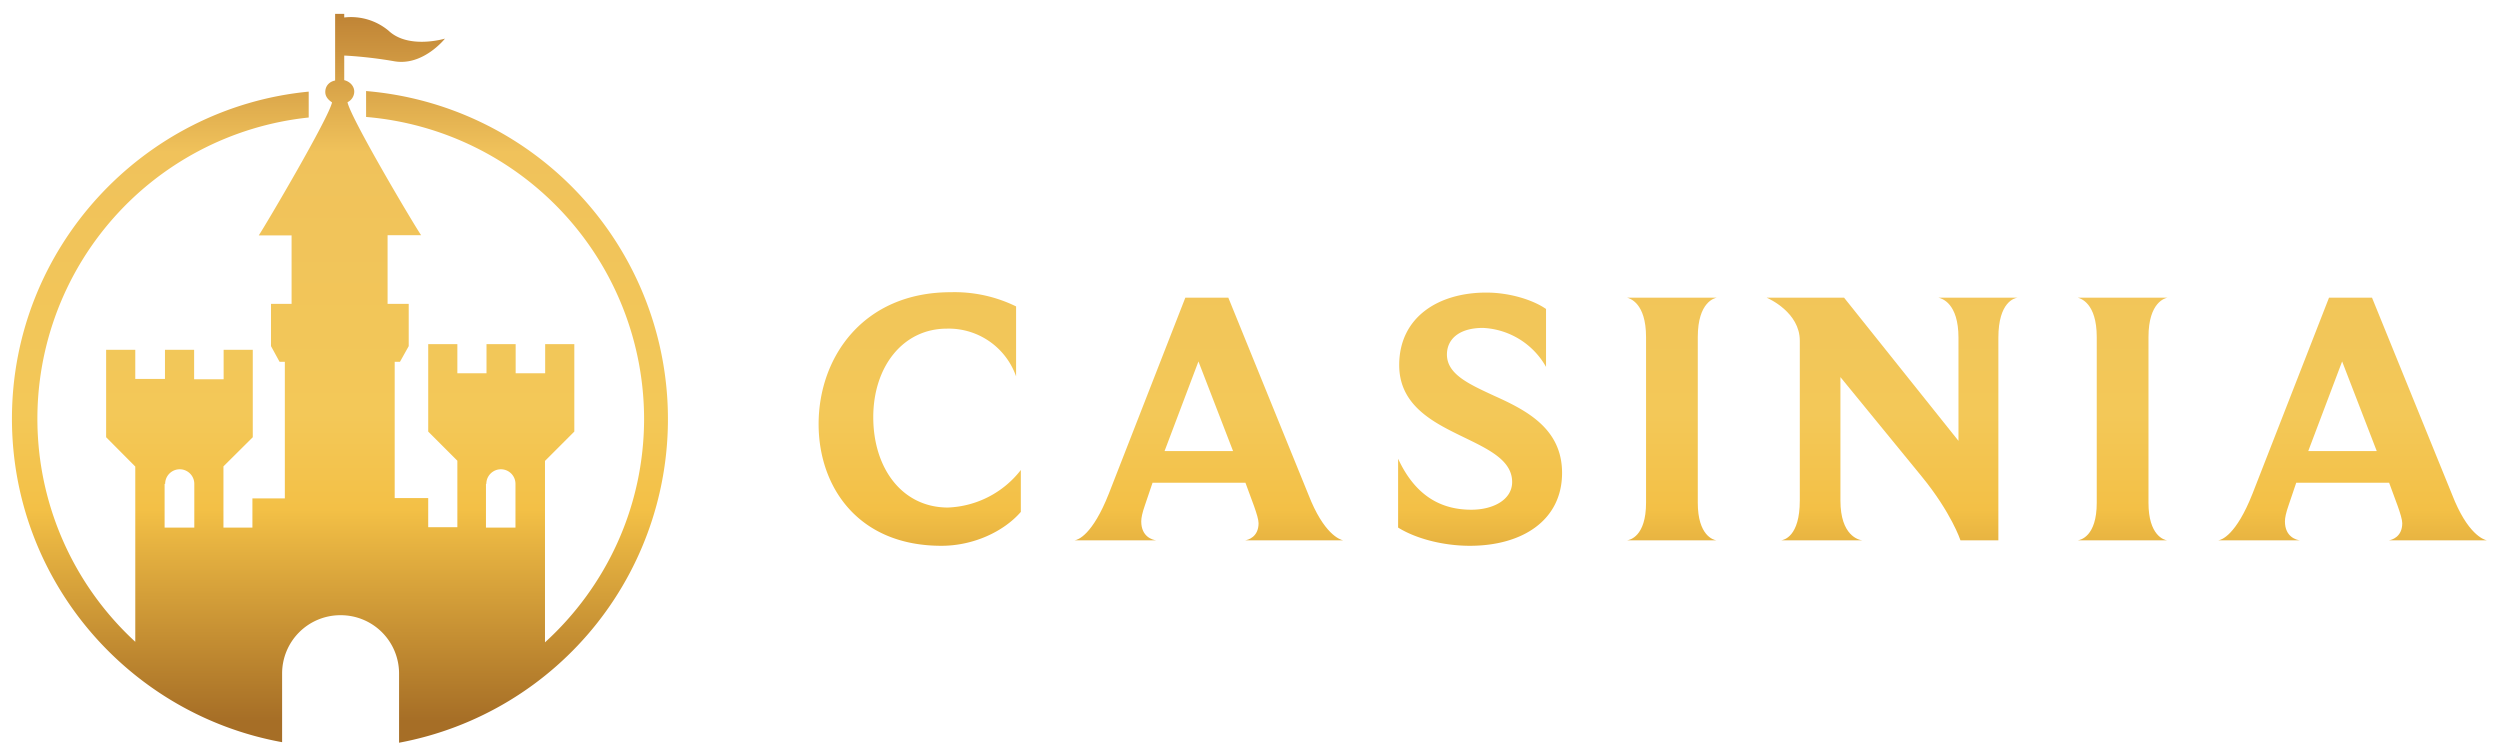
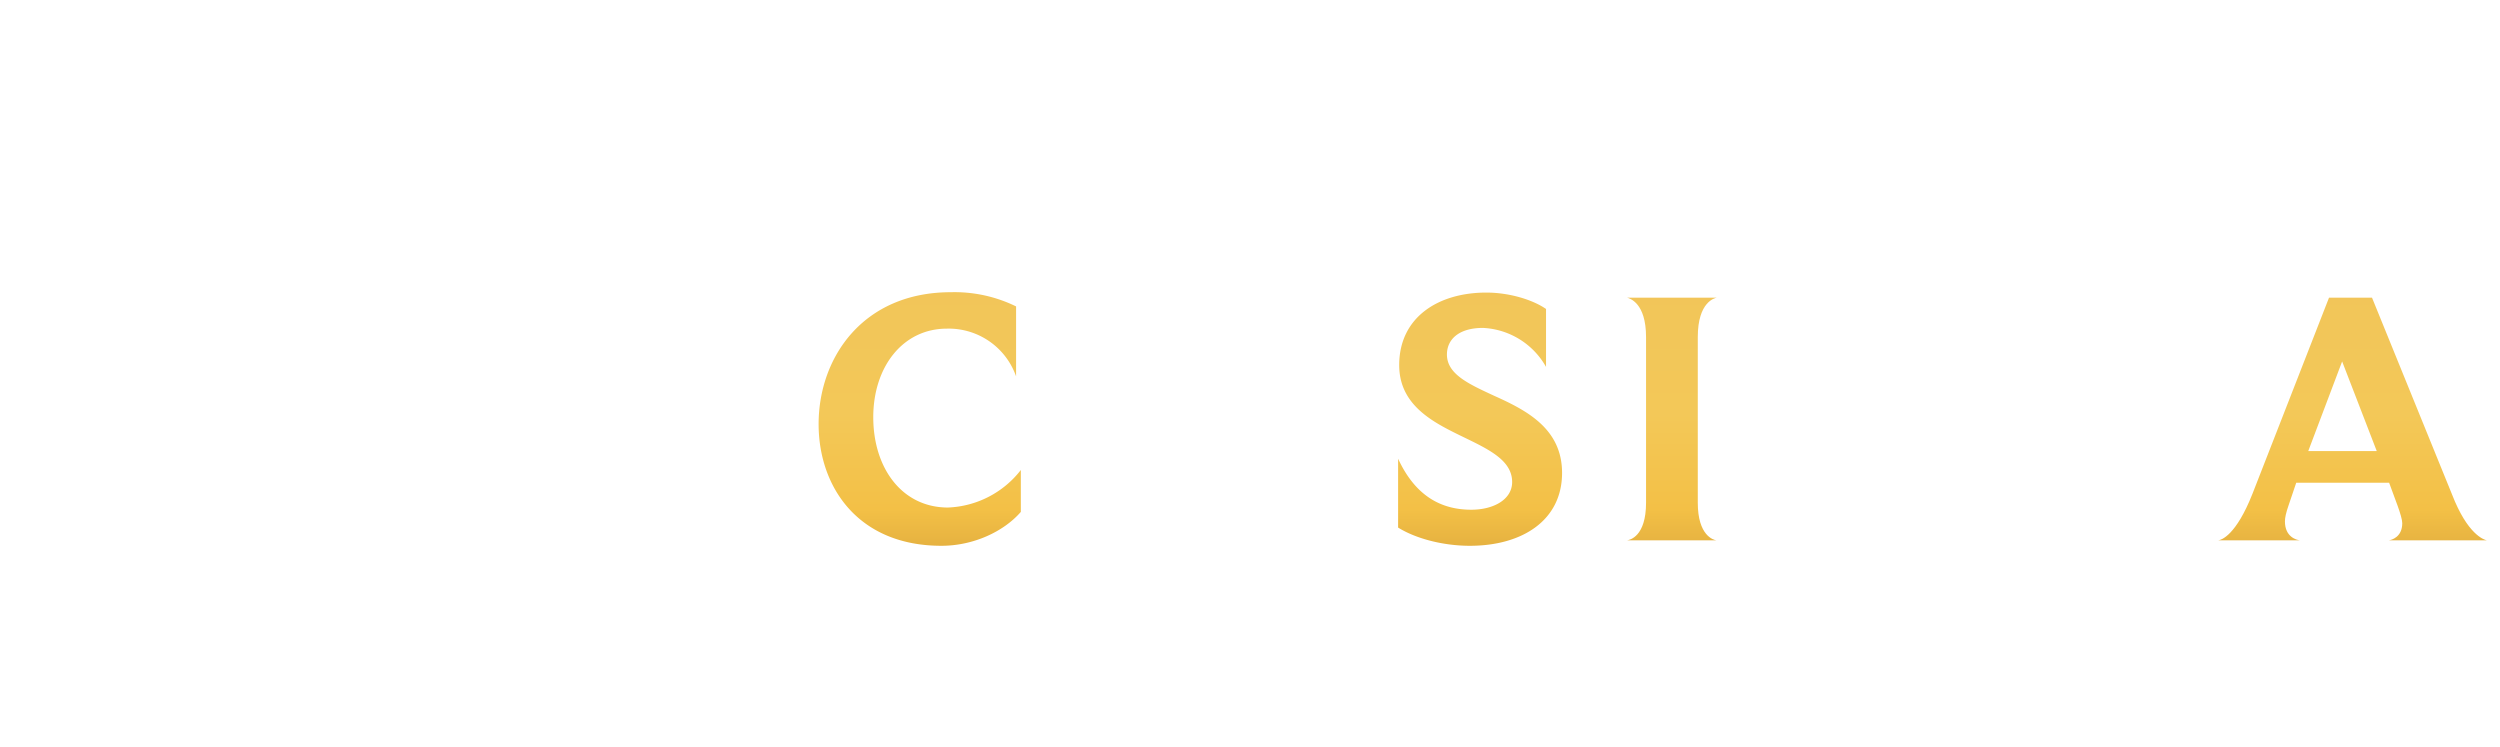
<svg xmlns="http://www.w3.org/2000/svg" width="810" height="242" fill="none" viewBox="0 0 137 41">
  <path fill="url(#a)" d="M55.92 25.8a5.32 5.32 0 0 1-4 2.06c-2.52 0-4.1-2.16-4.1-4.96 0-2.76 1.62-4.86 4.04-4.86a3.92 3.92 0 0 1 3.8 2.62v-3.84a7.68 7.68 0 0 0-3.58-.78c-4.82 0-7.26 3.58-7.26 7.24 0 3.44 2.16 6.68 6.74 6.68 1.76 0 3.42-.78 4.36-1.86v-2.3Z" />
-   <path fill="url(#b)" d="M60.75 27.1c-.9 2.28-1.7 2.54-1.88 2.56h4.48c-.18-.02-.82-.18-.82-1.04 0-.2.06-.48.2-.88l.42-1.24h5.1c.3.84.72 1.84.72 2.22 0 .76-.58.92-.74.94h5.38c-.18-.04-1.06-.34-1.9-2.5l-4.4-10.82h-2.36l-4.2 10.76Zm3.06-2.34 1.86-4.92 1.9 4.92h-3.76Z" />
  <path fill="url(#c)" d="M76.63 28.96c.96.6 2.46 1 3.94 1 2.88 0 5.06-1.4 5.06-4 0-2.44-1.96-3.44-3.74-4.24-1.38-.64-2.58-1.18-2.58-2.26 0-.82.64-1.46 1.98-1.46a4.2 4.2 0 0 1 3.46 2.14v-3.18c-.72-.5-2-.9-3.28-.9-2.64 0-4.78 1.36-4.78 3.98 0 1.86 1.32 2.82 2.7 3.54 1.68.88 3.5 1.46 3.5 2.88 0 .96-1.02 1.52-2.24 1.52-1.58 0-3.04-.68-4.02-2.8v3.78Z" />
  <path fill="url(#d)" d="M90.24 27.6c0 1.86-.9 2.04-1.04 2.06h4.9c-.16-.02-1.02-.26-1.02-2.06v-9.1c0-1.94.94-2.14 1.04-2.16H89.2c.14.04 1.04.28 1.04 2.16v9.1Z" />
-   <path fill="url(#e)" d="M98.68 27.48c0 1.98-.88 2.16-1.02 2.18h4.45c-.2-.02-1.2-.26-1.2-2.18V20.7l4.45 5.44c1.64 2 2.14 3.52 2.14 3.52h2.08V18.54c0-1.98.9-2.18 1.05-2.2h-4.34c.17.04 1.1.28 1.1 2.2v5.66l-6.28-7.86h-4.25c.14.06 1.82.82 1.82 2.36v8.78Z" />
-   <path fill="url(#f)" d="M114.98 27.6c0 1.86-.9 2.04-1.04 2.06h4.9c-.16-.02-1.02-.26-1.02-2.06v-9.1c0-1.94.94-2.14 1.04-2.16h-4.92c.14.04 1.04.28 1.04 2.16v9.1Z" />
  <path fill="url(#g)" d="M123.53 27.1c-.9 2.28-1.7 2.54-1.88 2.56h4.48c-.18-.02-.82-.18-.82-1.04 0-.2.06-.48.2-.88l.42-1.24h5.1c.3.84.72 1.84.72 2.22 0 .76-.58.92-.74.94h5.38c-.18-.04-1.06-.34-1.9-2.5l-4.4-10.82h-2.36l-4.2 10.76Zm3.06-2.34 1.86-4.92 1.9 4.92h-3.76Z" />
-   <path fill="url(#h)" d="M19.98 4.99v1.43a16.65 16.65 0 0 1 15.26 16.56c0 4.86-2.1 9.24-5.44 12.28V25.3l1.61-1.61v-4.8h-1.6v1.6h-1.62v-1.6h-1.6v1.6h-1.6v-1.6h-1.6v4.8l1.6 1.6v3.65h-1.6v-1.6h-1.84v-7.48h.29l.48-.86v-2.32h-1.16v-3.77H23c-.43-.63-3.88-6.45-4.04-7.3a.65.65 0 0 0 .37-.58c0-.3-.23-.55-.55-.63V3.05c.45.02 1.53.1 2.73.31 1.59.29 2.8-1.24 2.8-1.24s-1.99.6-3.09-.43a3.22 3.22 0 0 0-2.44-.73v-.2h-.5v3.66c-.32.06-.54.3-.54.63 0 .25.16.43.37.57-.17.84-3.6 6.66-4.02 7.3h1.8v3.76h-1.13V19l.47.86h.29v7.5h-1.78v1.6h-1.59V25.6l1.61-1.6v-4.8h-1.6v1.62h-1.62V19.2h-1.6v1.6H7.31v-1.6h-1.6V24l1.6 1.61v9.62a16.63 16.63 0 0 1 9.52-28.78V5.03C7.71 5.91.54 13.63.54 22.98c0 8.86 6.4 16.23 14.83 17.76v-3.77a3.2 3.2 0 0 1 3.16-3.2h.06a3.2 3.2 0 0 1 3.2 3.2v3.8A18.07 18.07 0 0 0 20 5ZM8.95 26.56a.8.8 0 0 1 1.6 0v2.4H8.92v-2.4h.02Zm17.63 0a.8.8 0 0 1 1.6 0v2.4h-1.62v-2.4h.02Z" />
  <defs>
    <linearGradient id="a" x1=".54" x2=".54" y1="40.78" y2=".75" gradientUnits="userSpaceOnUse">
      <stop offset=".03" stop-color="#A66E26" />
      <stop offset=".32" stop-color="#F3C046" />
      <stop offset=".45" stop-color="#F3C858" />
      <stop offset=".81" stop-color="#F0C25B" />
      <stop offset="1" stop-color="#BF8335" />
    </linearGradient>
    <linearGradient id="b" x1=".54" x2=".54" y1="40.78" y2=".75" gradientUnits="userSpaceOnUse">
      <stop offset=".03" stop-color="#A66E26" />
      <stop offset=".32" stop-color="#F3C046" />
      <stop offset=".45" stop-color="#F3C858" />
      <stop offset=".81" stop-color="#F0C25B" />
      <stop offset="1" stop-color="#BF8335" />
    </linearGradient>
    <linearGradient id="c" x1=".54" x2=".54" y1="40.78" y2=".75" gradientUnits="userSpaceOnUse">
      <stop offset=".03" stop-color="#A66E26" />
      <stop offset=".32" stop-color="#F3C046" />
      <stop offset=".45" stop-color="#F3C858" />
      <stop offset=".81" stop-color="#F0C25B" />
      <stop offset="1" stop-color="#BF8335" />
    </linearGradient>
    <linearGradient id="d" x1=".54" x2=".54" y1="40.78" y2=".75" gradientUnits="userSpaceOnUse">
      <stop offset=".03" stop-color="#A66E26" />
      <stop offset=".32" stop-color="#F3C046" />
      <stop offset=".45" stop-color="#F3C858" />
      <stop offset=".81" stop-color="#F0C25B" />
      <stop offset="1" stop-color="#BF8335" />
    </linearGradient>
    <linearGradient id="e" x1=".54" x2=".54" y1="40.78" y2=".75" gradientUnits="userSpaceOnUse">
      <stop offset=".03" stop-color="#A66E26" />
      <stop offset=".32" stop-color="#F3C046" />
      <stop offset=".45" stop-color="#F3C858" />
      <stop offset=".81" stop-color="#F0C25B" />
      <stop offset="1" stop-color="#BF8335" />
    </linearGradient>
    <linearGradient id="f" x1=".54" x2=".54" y1="40.78" y2=".75" gradientUnits="userSpaceOnUse">
      <stop offset=".03" stop-color="#A66E26" />
      <stop offset=".32" stop-color="#F3C046" />
      <stop offset=".45" stop-color="#F3C858" />
      <stop offset=".81" stop-color="#F0C25B" />
      <stop offset="1" stop-color="#BF8335" />
    </linearGradient>
    <linearGradient id="g" x1=".54" x2=".54" y1="40.78" y2=".75" gradientUnits="userSpaceOnUse">
      <stop offset=".03" stop-color="#A66E26" />
      <stop offset=".32" stop-color="#F3C046" />
      <stop offset=".45" stop-color="#F3C858" />
      <stop offset=".81" stop-color="#F0C25B" />
      <stop offset="1" stop-color="#BF8335" />
    </linearGradient>
    <linearGradient id="h" x1=".54" x2=".54" y1="40.78" y2=".75" gradientUnits="userSpaceOnUse">
      <stop offset=".03" stop-color="#A66E26" />
      <stop offset=".32" stop-color="#F3C046" />
      <stop offset=".45" stop-color="#F3C858" />
      <stop offset=".81" stop-color="#F0C25B" />
      <stop offset="1" stop-color="#BF8335" />
    </linearGradient>
  </defs>
</svg>